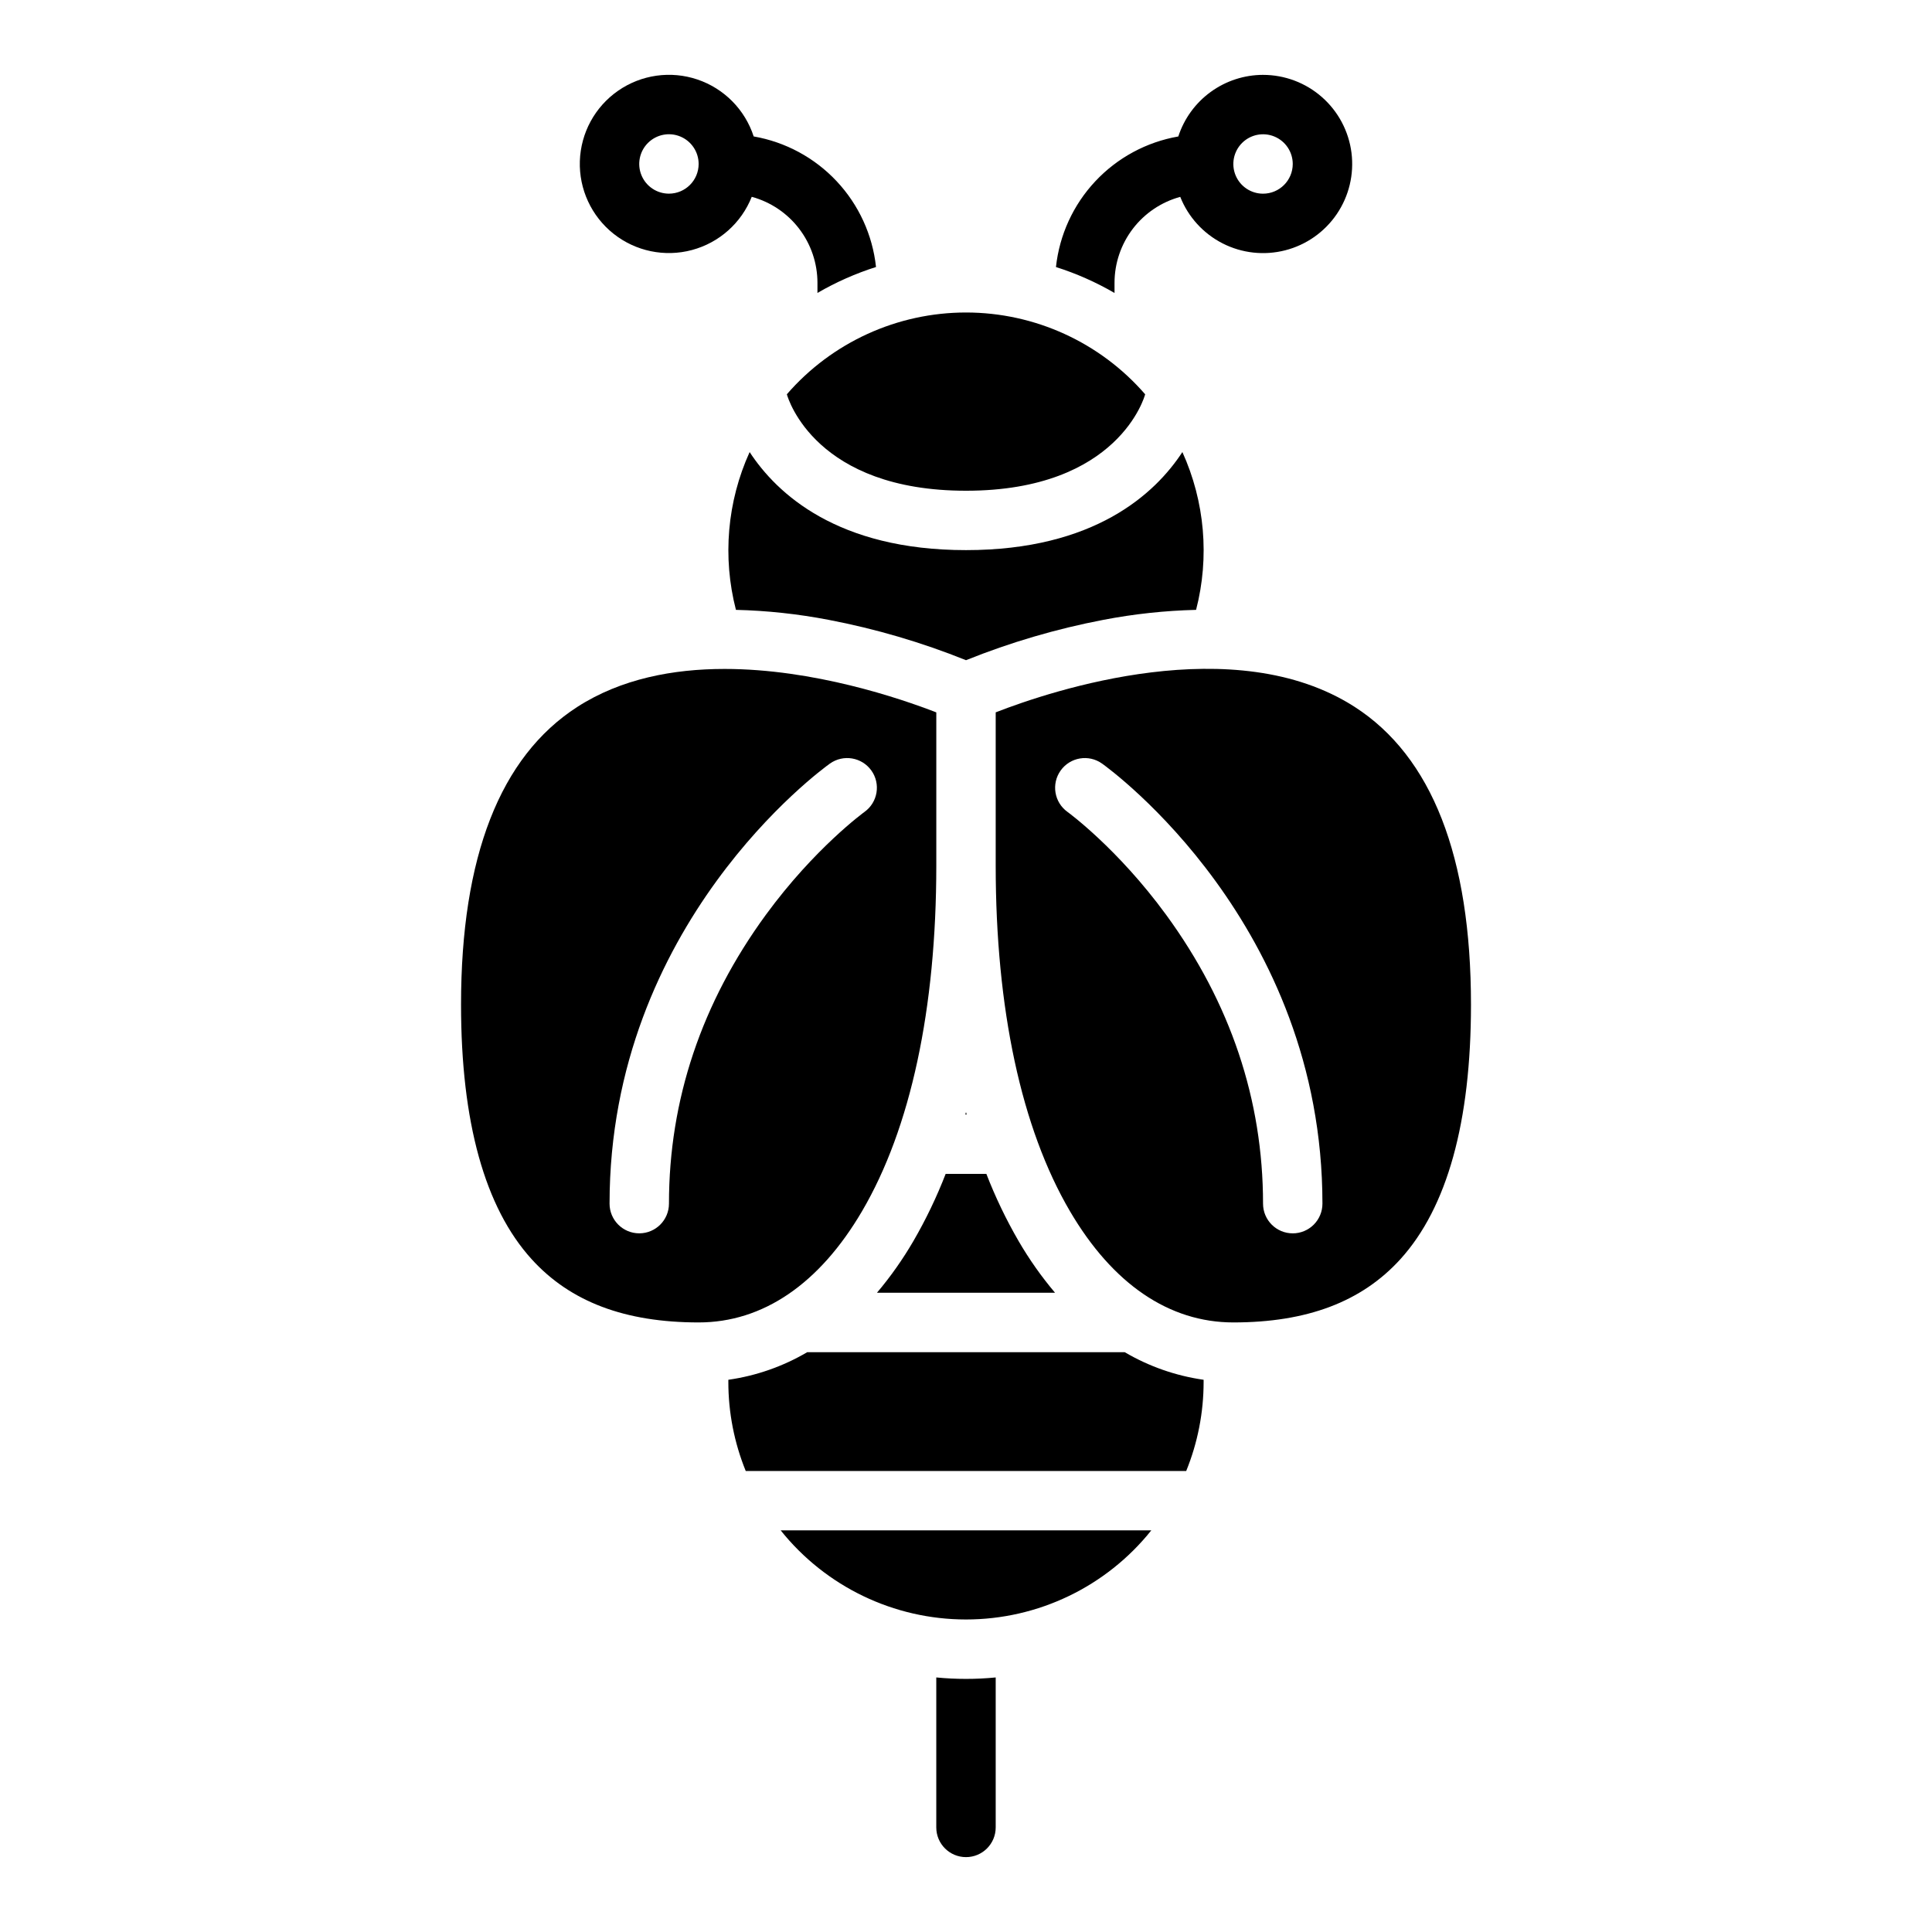
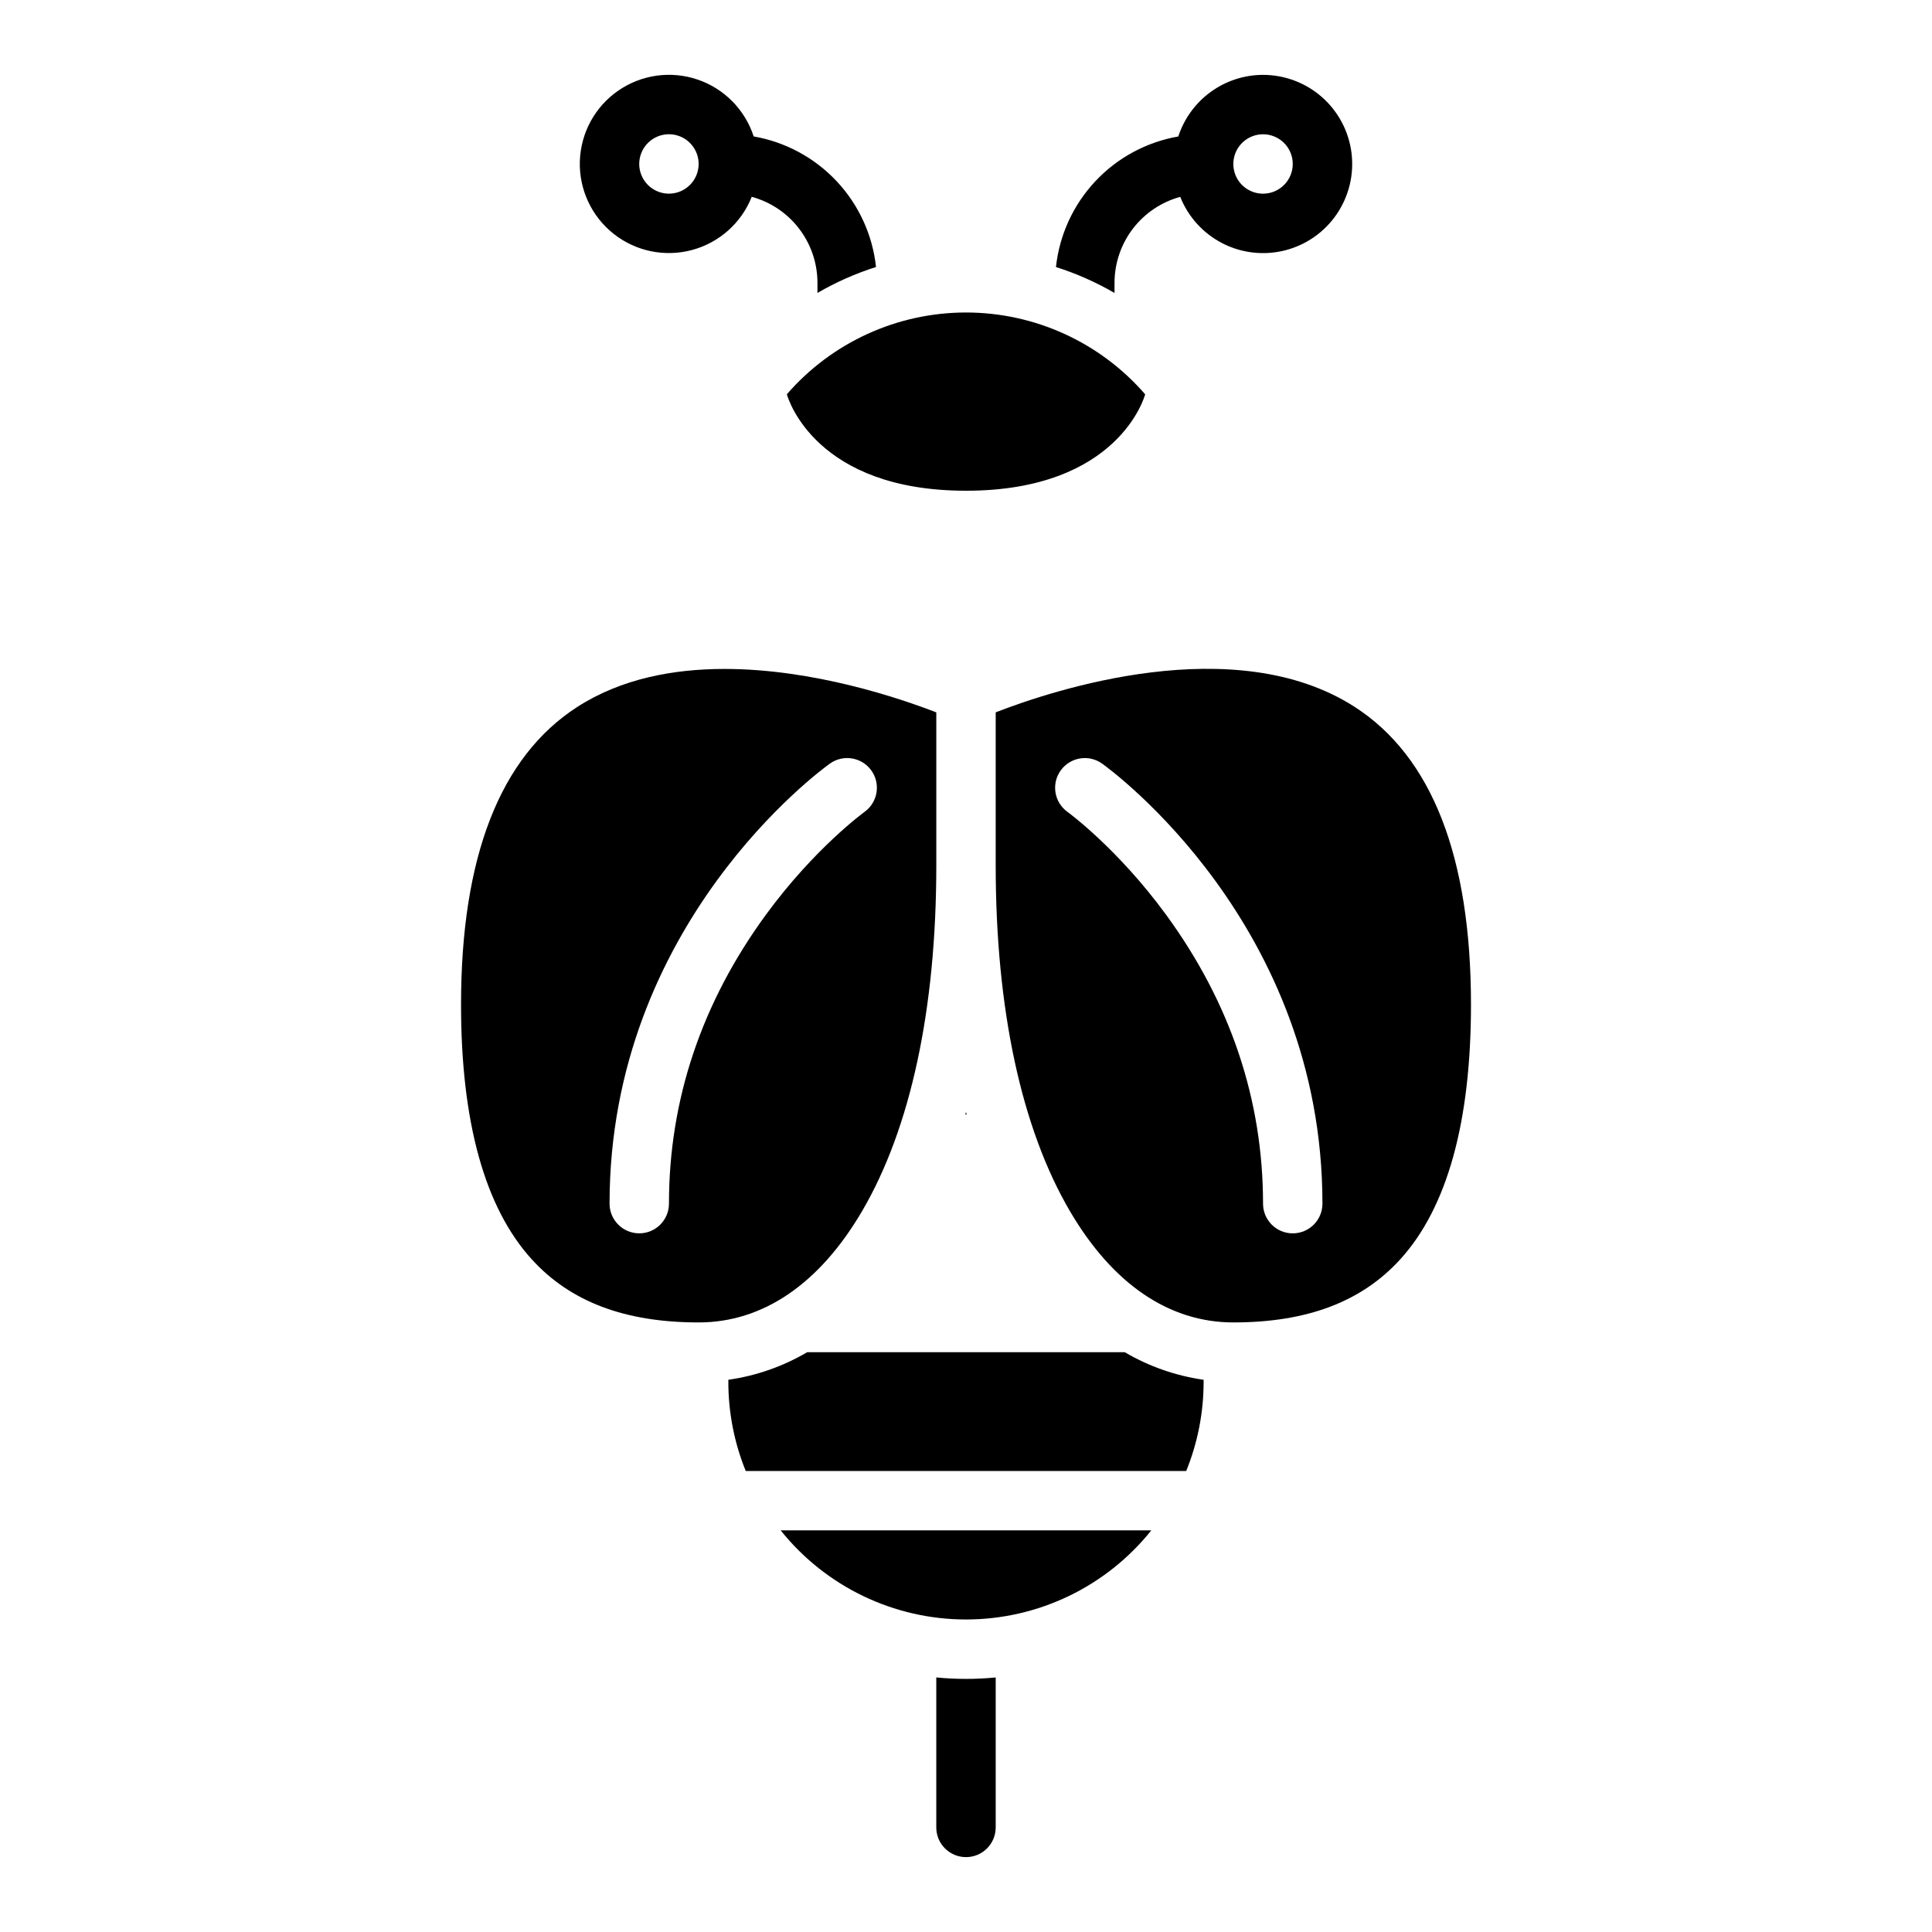
<svg xmlns="http://www.w3.org/2000/svg" fill="#000000" width="800px" height="800px" version="1.1" viewBox="144 144 512 512">
  <g>
    <path d="m407.87 332.78v40.629c0 37.949 6.801 69.609 19.672 91.562 11.309 19.293 26.281 29.488 43.305 29.488 19.547 0 34.027-5.484 44.27-16.762 12.406-13.672 18.707-36.371 18.707-67.457 0-39.207-10.375-65.758-30.84-78.918-31.828-20.461-80.109-4.383-95.113 1.457zm78.719 138.07c-4.348 0-7.871-3.523-7.871-7.871 0-27.48-8.641-53.234-25.688-76.555-12.883-17.625-26-27.16-26.133-27.258-3.527-2.535-4.336-7.445-1.809-10.977 2.527-3.535 7.438-4.352 10.973-1.828 2.383 1.703 58.398 42.566 58.398 116.62 0 2.086-0.828 4.09-2.305 5.566-1.477 1.473-3.477 2.305-5.566 2.305z" />
-     <path d="m363.57 308.26c12.461 2.383 24.66 5.965 36.434 10.699 11.77-4.734 23.969-8.316 36.43-10.699 8.094-1.555 16.301-2.438 24.539-2.641 3.606-13.945 2.324-28.699-3.629-41.816-7.215 11.027-23.285 25.984-57.34 25.984-34.059 0-50.125-14.957-57.344-25.984-5.953 13.117-7.234 27.871-3.629 41.816 8.238 0.199 16.445 1.086 24.539 2.641z" />
    <path d="m266.18 410.24c0 31.086 6.297 53.785 18.707 67.457 10.238 11.281 24.719 16.762 44.266 16.762 17.023 0 31.996-10.199 43.305-29.492 12.871-21.949 19.672-53.613 19.672-91.562v-40.613c-9.527-3.699-32.488-11.516-56.102-11.516-13.613 0-27.438 2.594-39.043 10.07-20.441 13.168-30.805 39.715-30.805 78.895zm97.762-63.883h-0.004c3.535-2.519 8.445-1.703 10.977 1.828 2.527 3.531 1.715 8.441-1.812 10.977-0.133 0.098-13.246 9.633-26.133 27.258-17.043 23.316-25.688 49.074-25.688 76.555 0 4.348-3.523 7.871-7.871 7.871s-7.871-3.523-7.871-7.871c0-74.051 56.016-114.91 58.398-116.62z" />
    <path d="m400 274.05c40.617 0 47.402-25.27 47.469-25.523l0.051 0.012c-11.93-13.785-29.258-21.711-47.488-21.723-18.23-0.008-35.562 7.898-47.508 21.672 0.398 1.422 7.793 25.562 47.477 25.562z" />
    <path d="m357.93 502.34c-6.426 3.777-13.531 6.266-20.91 7.316v0.555c-0.004 8.098 1.562 16.117 4.609 23.617h116.73c3.051-7.5 4.617-15.52 4.613-23.617v-0.555c-7.383-1.051-14.488-3.539-20.914-7.316z" />
-     <path d="m386.04 472.93c-2.809 4.824-6.031 9.395-9.633 13.656h47.184c-3.602-4.262-6.824-8.832-9.633-13.656-3.312-5.711-6.176-11.672-8.559-17.832h-10.793c-2.387 6.16-5.25 12.121-8.566 17.832z" />
    <path d="m400 573.18c19.105-0.004 37.176-8.691 49.105-23.617h-98.215c11.93 14.926 30 23.613 49.109 23.617z" />
    <path d="m399.82 439.36h0.359c-0.059-0.215-0.121-0.426-0.18-0.637-0.059 0.211-0.121 0.422-0.18 0.637z" />
    <path d="m407.87 588.54v39.746c0 4.348-3.523 7.871-7.871 7.871s-7.875-3.523-7.875-7.871v-39.746c2.59 0.254 5.211 0.383 7.871 0.383 2.664 0 5.285-0.125 7.875-0.383z" />
    <path d="m478.72 163.84c-4.988 0.008-9.844 1.59-13.875 4.523-4.035 2.93-7.039 7.062-8.582 11.805h-0.008c-8.426 1.469-16.145 5.637-21.992 11.879-5.848 6.238-9.504 14.215-10.422 22.719 5.41 1.719 10.613 4.023 15.52 6.875v-2.695c0.004-5.18 1.715-10.215 4.859-14.332 3.148-4.113 7.559-7.082 12.559-8.445 2.117 5.344 6.117 9.73 11.242 12.34 5.125 2.606 11.023 3.254 16.594 1.82 5.57-1.434 10.422-4.848 13.652-9.605s4.613-10.531 3.891-16.234c-0.723-5.707-3.504-10.949-7.82-14.75-4.312-3.801-9.867-5.898-15.617-5.898zm0 31.488c-3.184 0-6.055-1.918-7.273-4.859s-0.543-6.324 1.707-8.578c2.25-2.25 5.637-2.926 8.578-1.707 2.941 1.219 4.859 4.09 4.859 7.273-0.004 4.348-3.527 7.867-7.871 7.871z" />
    <path d="m343.74 180.16h-0.008 0.004c-2.309-7.109-7.84-12.707-14.922-15.094-7.078-2.387-14.871-1.281-21.008 2.981-6.141 4.258-9.898 11.172-10.141 18.641-0.238 7.469 3.07 14.609 8.922 19.254 5.852 4.648 13.559 6.25 20.777 4.32s13.102-7.16 15.855-14.102c5 1.363 9.41 4.332 12.555 8.445 3.148 4.117 4.856 9.152 4.859 14.332v2.695c4.906-2.852 10.113-5.156 15.52-6.875-0.918-8.504-4.574-16.48-10.422-22.719-5.848-6.242-13.566-10.41-21.992-11.879zm-22.465 15.16c-3.184 0-6.055-1.918-7.273-4.859s-0.543-6.324 1.707-8.578c2.254-2.25 5.637-2.926 8.578-1.707 2.941 1.219 4.859 4.09 4.859 7.273-0.004 4.348-3.523 7.867-7.871 7.871z" />
  </g>
</svg>